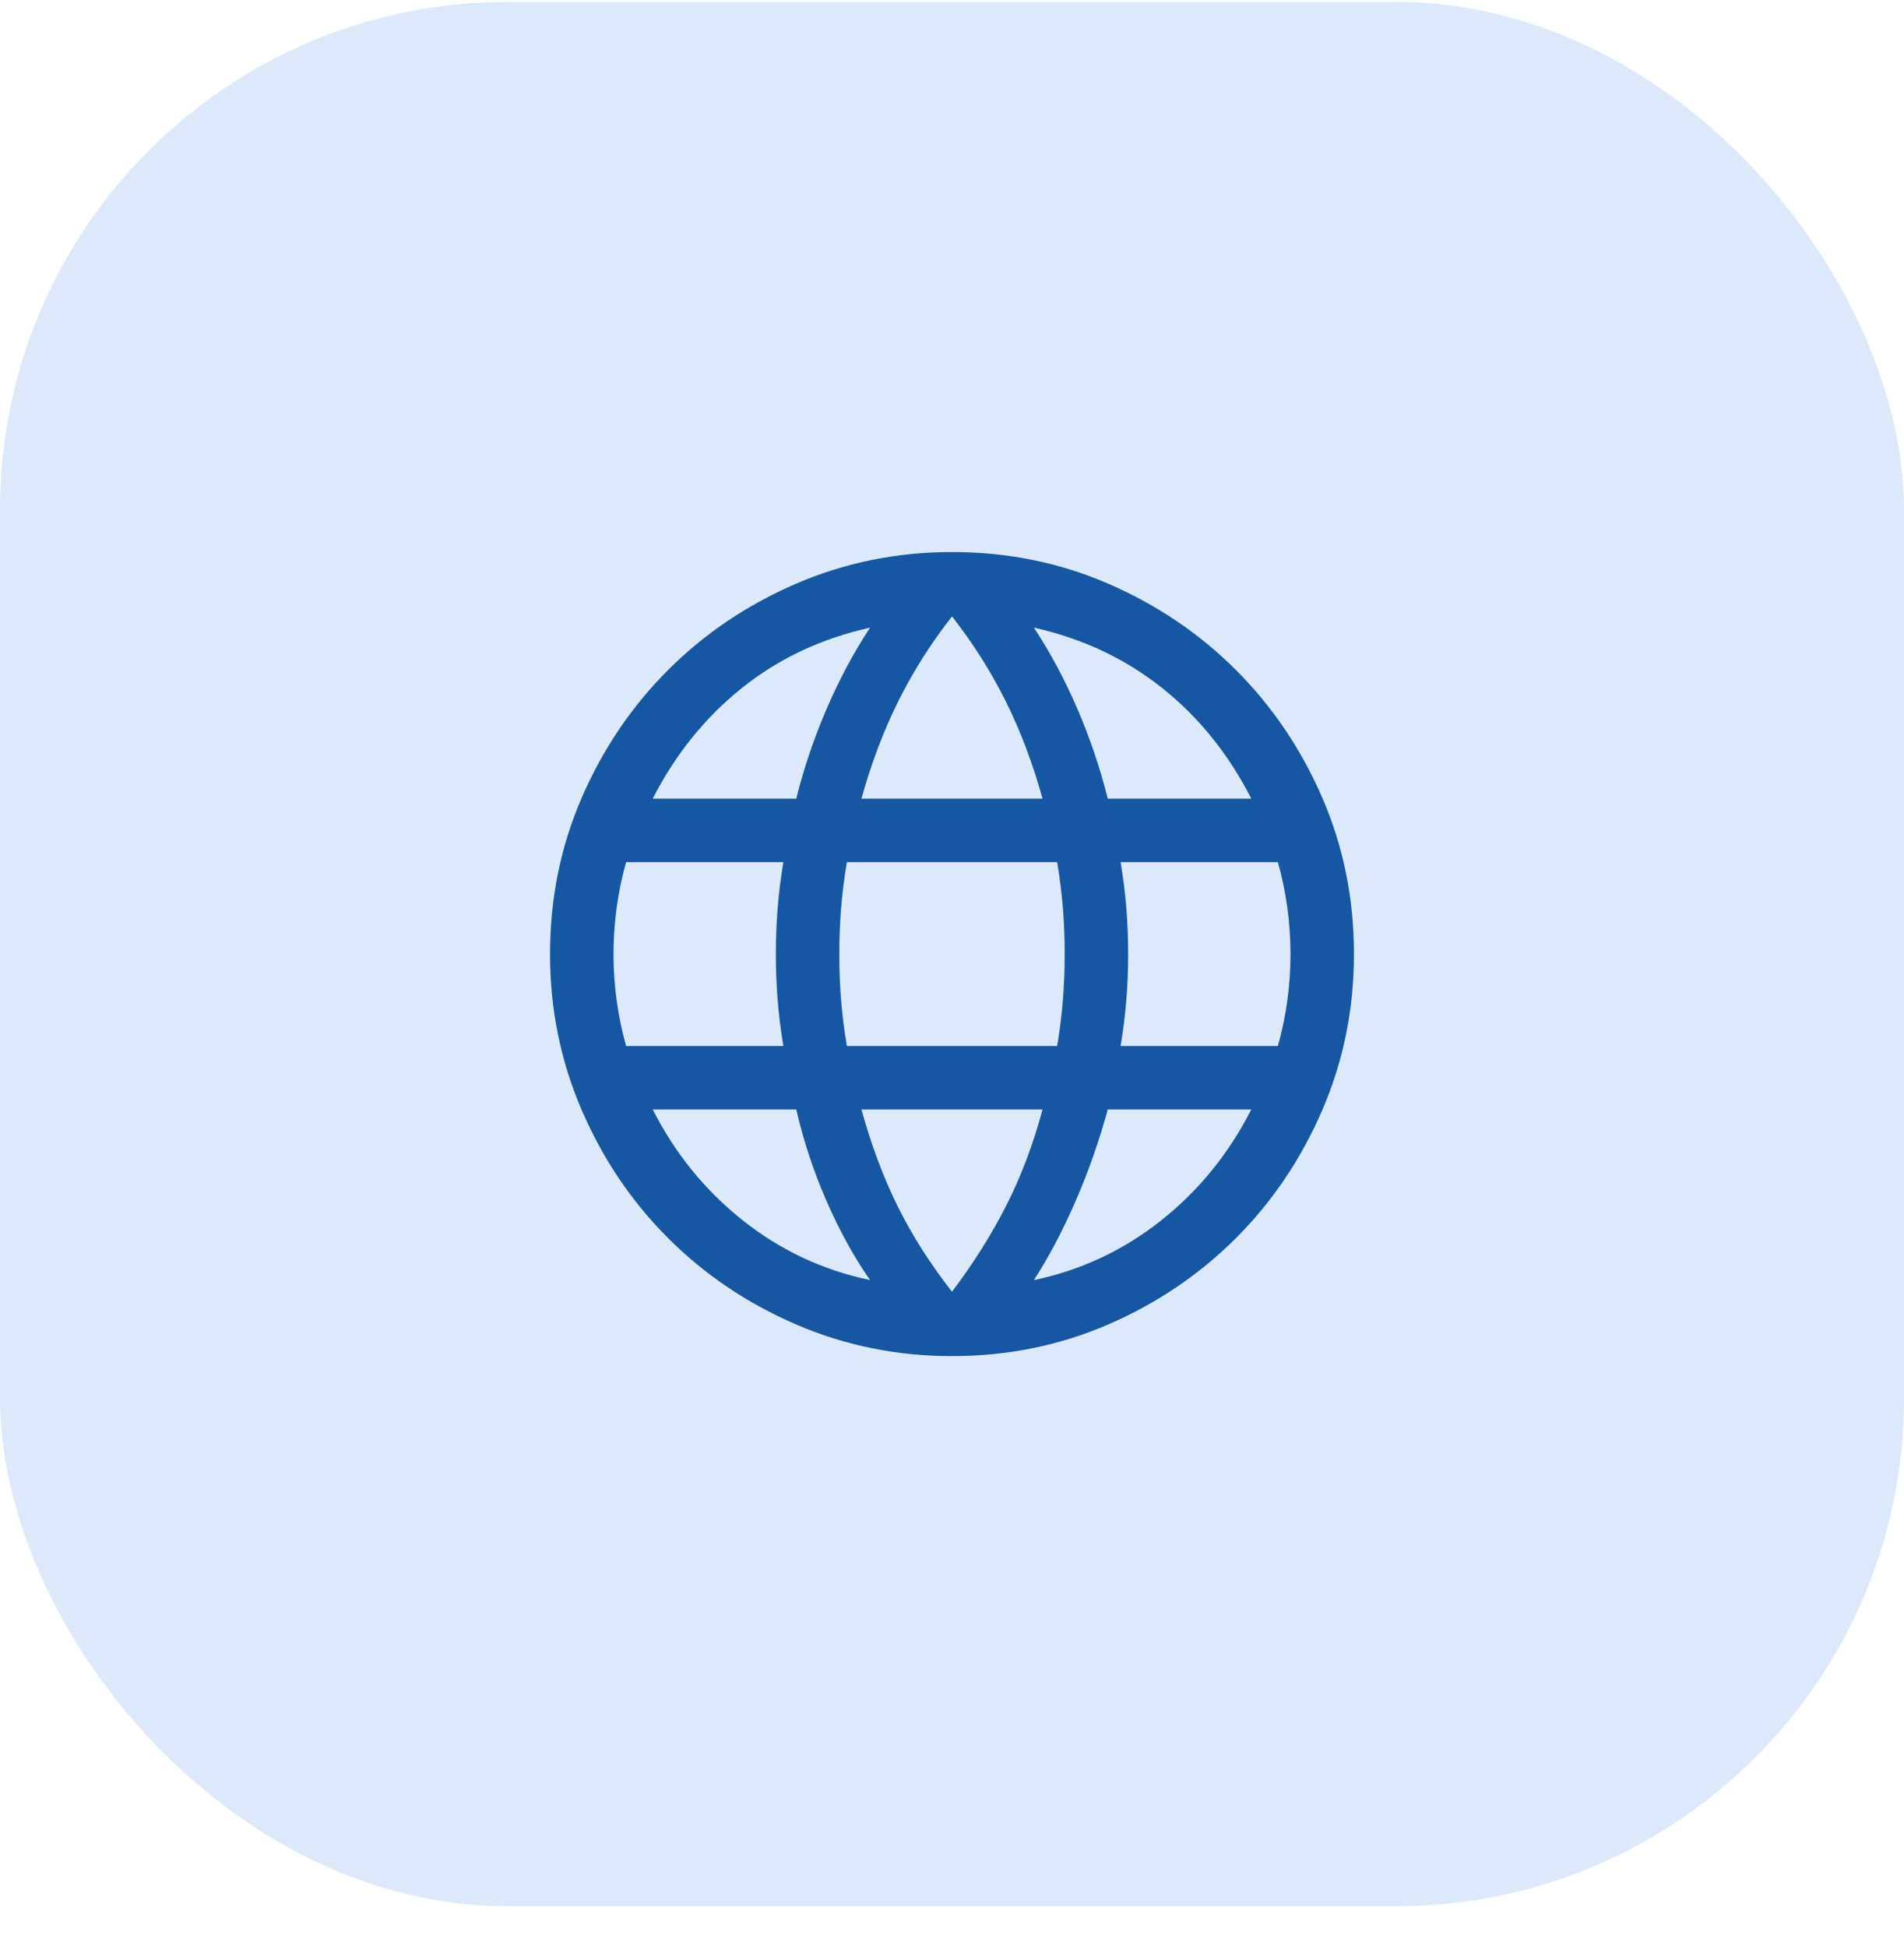
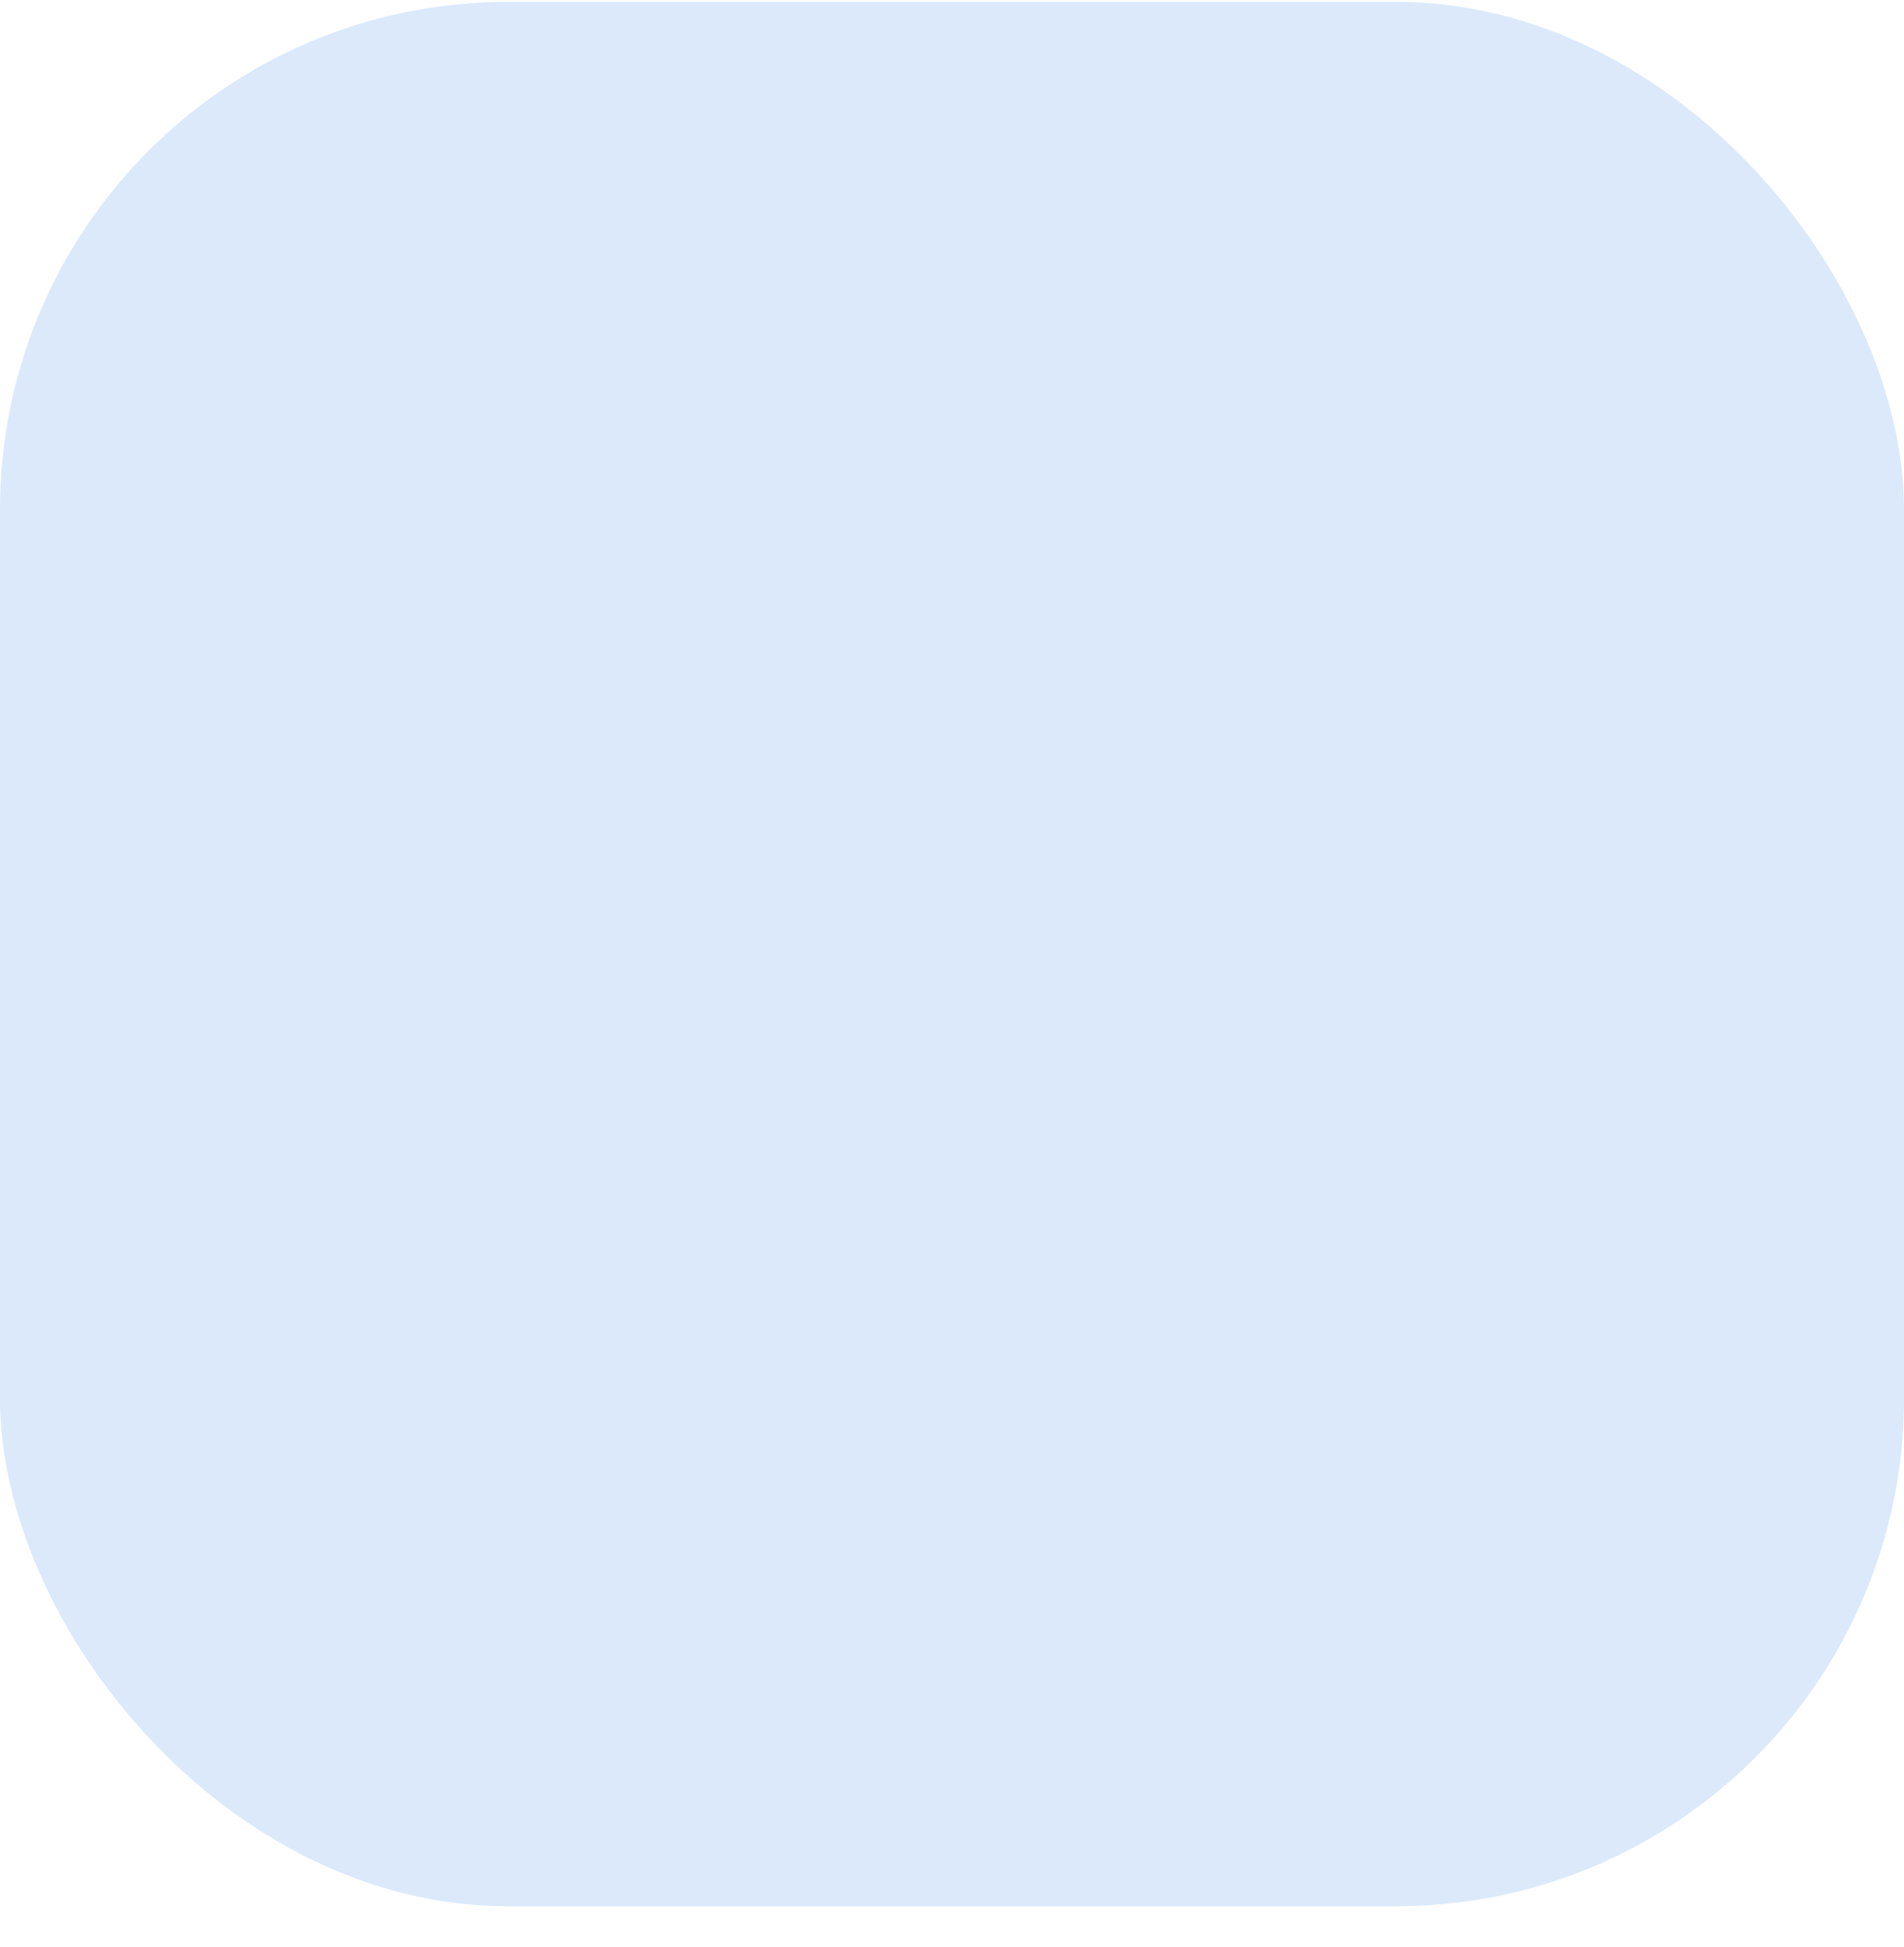
<svg xmlns="http://www.w3.org/2000/svg" width="45" height="46" viewBox="0 0 45 46" fill="none">
  <rect y="0.045" width="45" height="45" rx="12" fill="#DBE9FB" />
-   <path d="M22.5 32.045C21.198 32.045 19.968 31.795 18.812 31.296C17.657 30.797 16.649 30.117 15.789 29.256C14.928 28.396 14.248 27.388 13.749 26.232C13.25 25.077 13 23.847 13 22.545C13 21.232 13.25 20 13.749 18.85C14.248 17.699 14.928 16.694 15.789 15.833C16.649 14.973 17.657 14.293 18.812 13.794C19.968 13.295 21.198 13.045 22.5 13.045C23.813 13.045 25.045 13.295 26.195 13.794C27.346 14.293 28.351 14.973 29.212 15.833C30.072 16.694 30.752 17.699 31.251 18.85C31.75 20 32 21.232 32 22.545C32 23.847 31.75 25.077 31.251 26.232C30.752 27.388 30.072 28.396 29.212 29.256C28.351 30.117 27.346 30.797 26.195 31.296C25.045 31.795 23.813 32.045 22.5 32.045ZM22.5 30.524C23.01 29.847 23.44 29.164 23.788 28.476C24.137 27.787 24.421 27.035 24.64 26.218H20.36C20.592 27.06 20.879 27.826 21.221 28.514C21.563 29.203 21.99 29.872 22.5 30.524ZM20.564 30.249C20.18 29.699 19.836 29.073 19.531 28.373C19.226 27.672 18.988 26.954 18.819 26.218H15.427C15.955 27.256 16.663 28.129 17.552 28.835C18.441 29.542 19.444 30.013 20.564 30.249ZM24.436 30.249C25.556 30.013 26.559 29.542 27.448 28.835C28.337 28.129 29.045 27.256 29.573 26.218H26.181C25.979 26.96 25.726 27.682 25.421 28.382C25.116 29.083 24.788 29.705 24.436 30.249ZM14.798 24.718H18.515C18.453 24.346 18.407 23.982 18.379 23.625C18.351 23.268 18.337 22.908 18.337 22.545C18.337 22.182 18.351 21.822 18.379 21.465C18.407 21.108 18.453 20.744 18.515 20.372H14.798C14.702 20.712 14.628 21.065 14.577 21.431C14.526 21.798 14.5 22.169 14.5 22.545C14.5 22.921 14.526 23.292 14.577 23.658C14.628 24.025 14.702 24.378 14.798 24.718ZM20.015 24.718H24.985C25.047 24.346 25.093 23.985 25.121 23.634C25.149 23.284 25.163 22.921 25.163 22.545C25.163 22.169 25.149 21.806 25.121 21.455C25.093 21.105 25.047 20.744 24.985 20.372H20.015C19.953 20.744 19.907 21.105 19.879 21.455C19.851 21.806 19.837 22.169 19.837 22.545C19.837 22.921 19.851 23.284 19.879 23.634C19.907 23.985 19.953 24.346 20.015 24.718ZM26.485 24.718H30.202C30.298 24.378 30.372 24.025 30.423 23.658C30.474 23.292 30.5 22.921 30.5 22.545C30.5 22.169 30.474 21.798 30.423 21.431C30.372 21.065 30.298 20.712 30.202 20.372H26.485C26.547 20.744 26.593 21.108 26.621 21.465C26.649 21.822 26.663 22.182 26.663 22.545C26.663 22.908 26.649 23.268 26.621 23.625C26.593 23.982 26.547 24.346 26.485 24.718ZM26.181 18.872H29.573C29.038 17.821 28.335 16.948 27.462 16.254C26.59 15.561 25.581 15.087 24.436 14.831C24.82 15.413 25.161 16.05 25.459 16.741C25.758 17.432 25.999 18.142 26.181 18.872ZM20.36 18.872H24.64C24.408 18.036 24.116 17.266 23.765 16.561C23.413 15.857 22.991 15.192 22.5 14.566C22.009 15.192 21.587 15.857 21.235 16.561C20.884 17.266 20.592 18.036 20.36 18.872ZM15.427 18.872H18.819C19.001 18.142 19.242 17.432 19.541 16.741C19.839 16.05 20.18 15.413 20.564 14.831C19.412 15.087 18.402 15.563 17.533 16.259C16.663 16.956 15.961 17.827 15.427 18.872Z" fill="#1557A3" />
</svg>